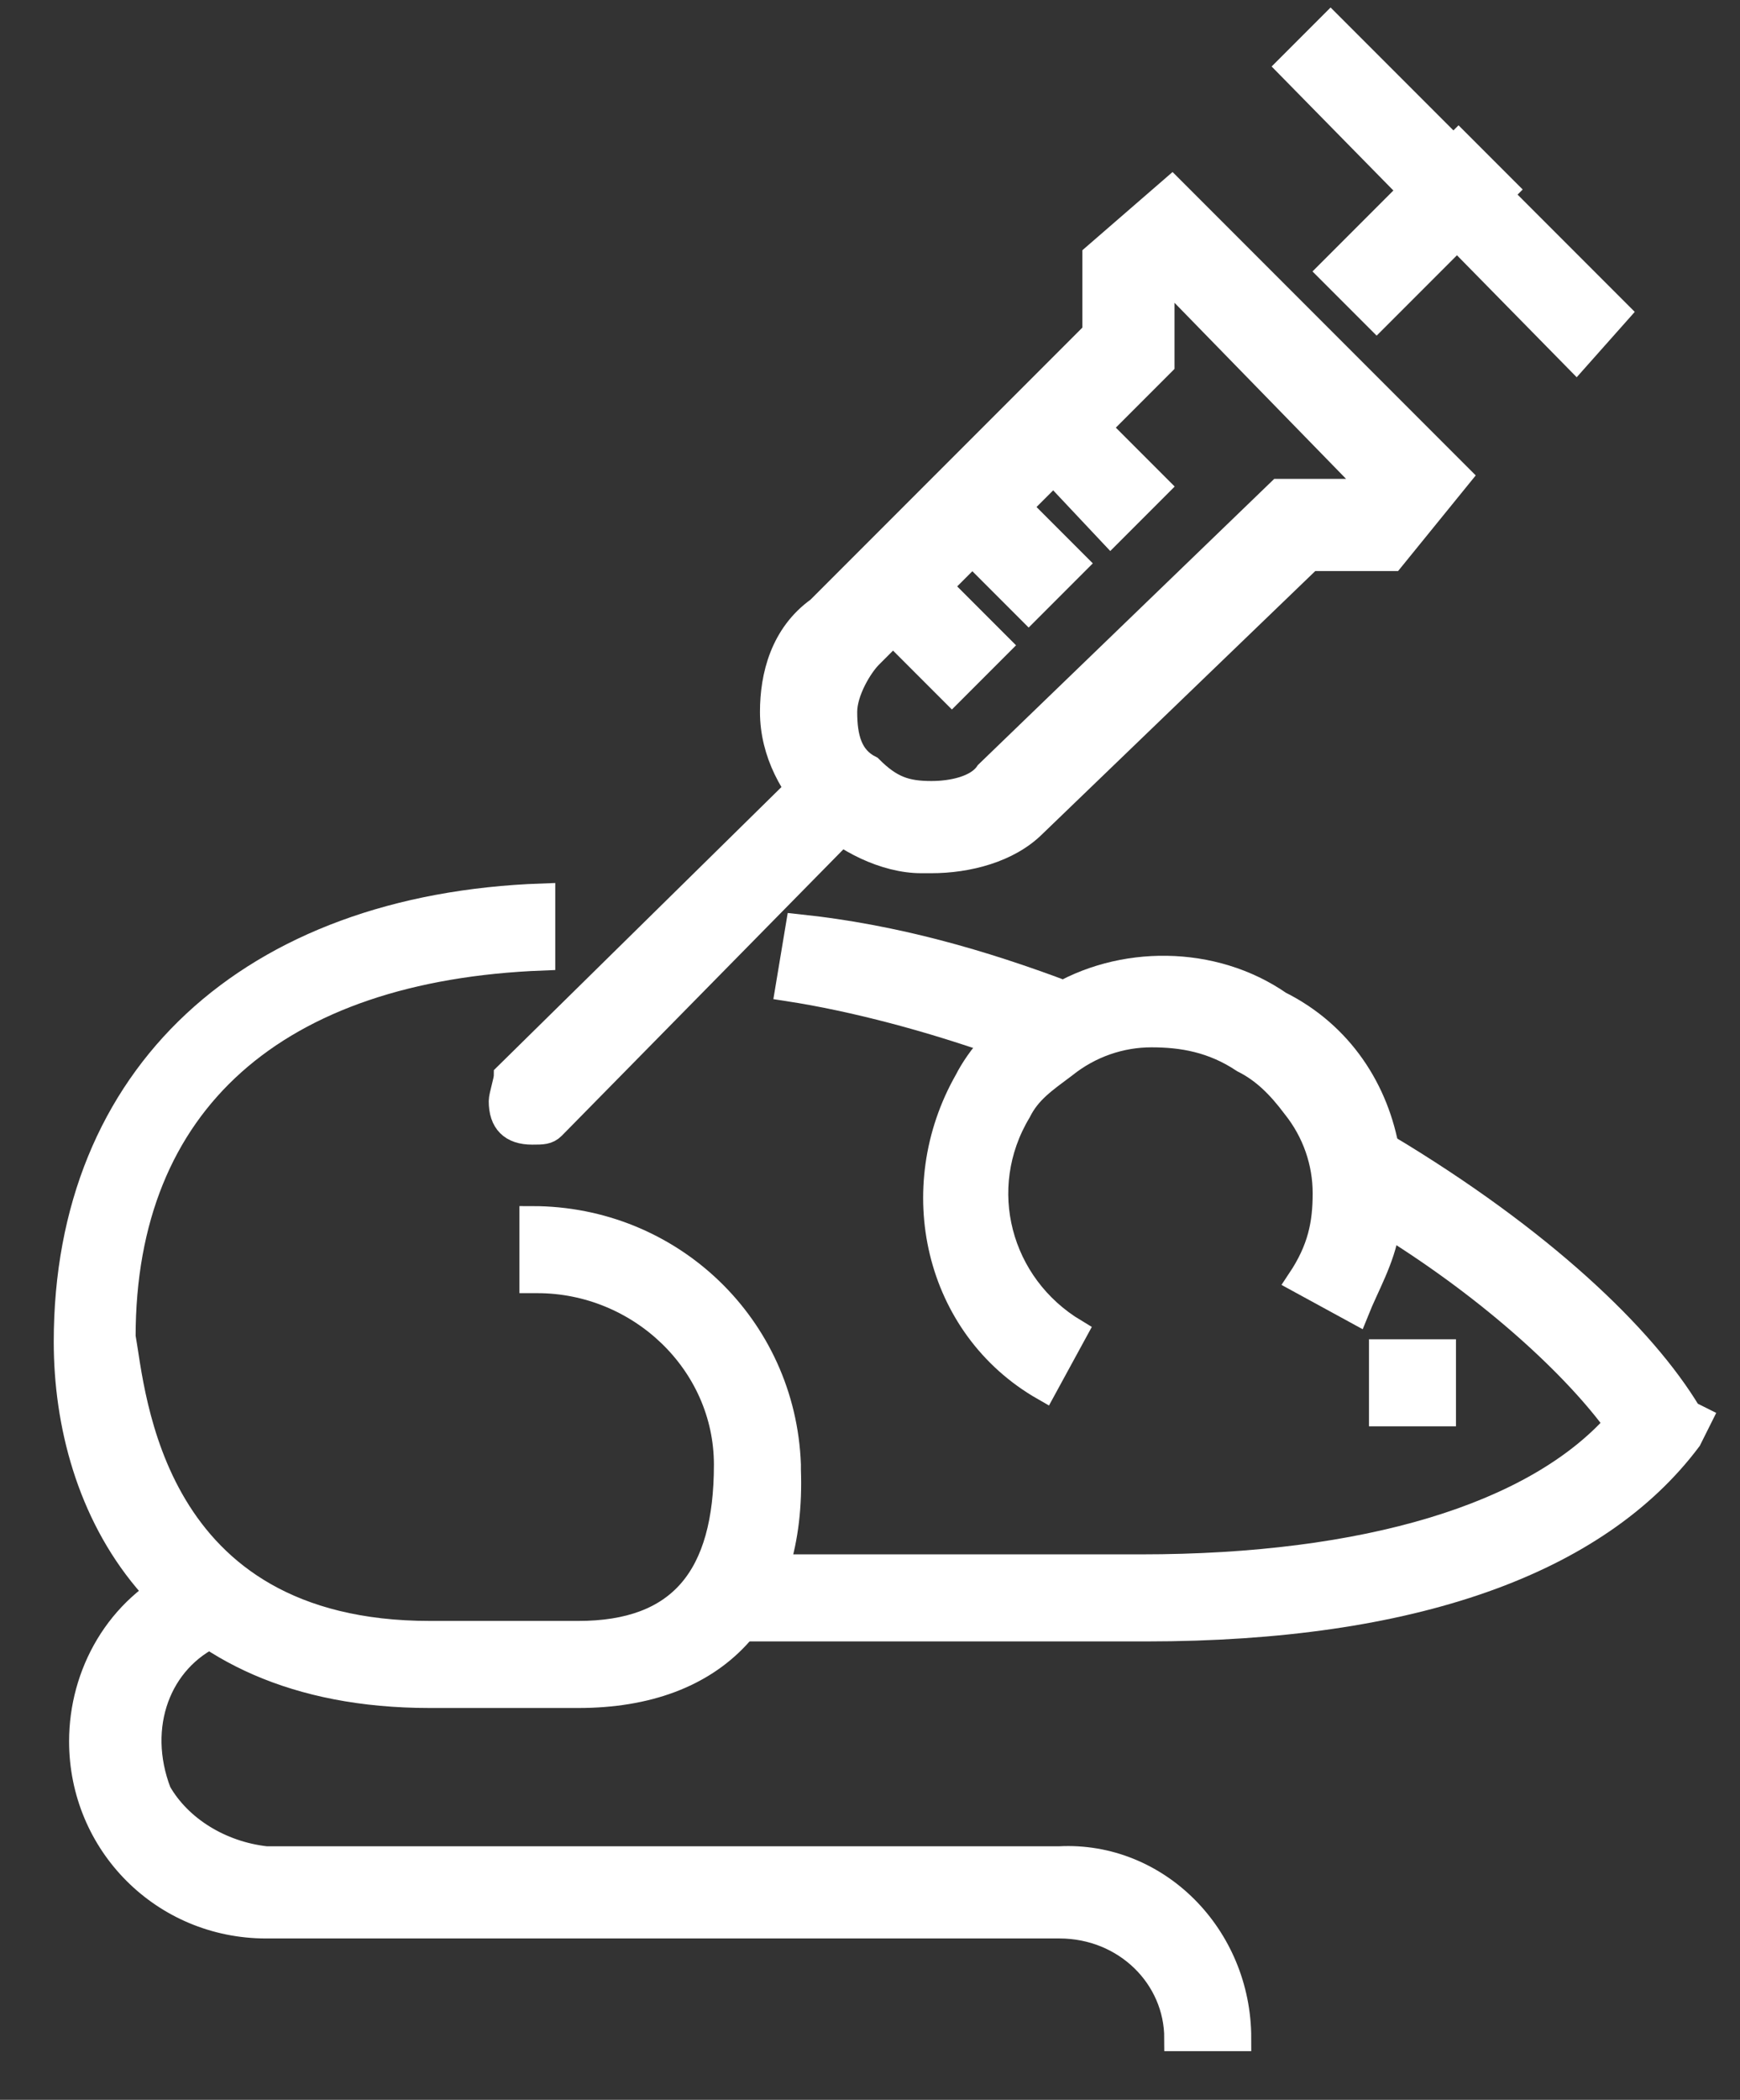
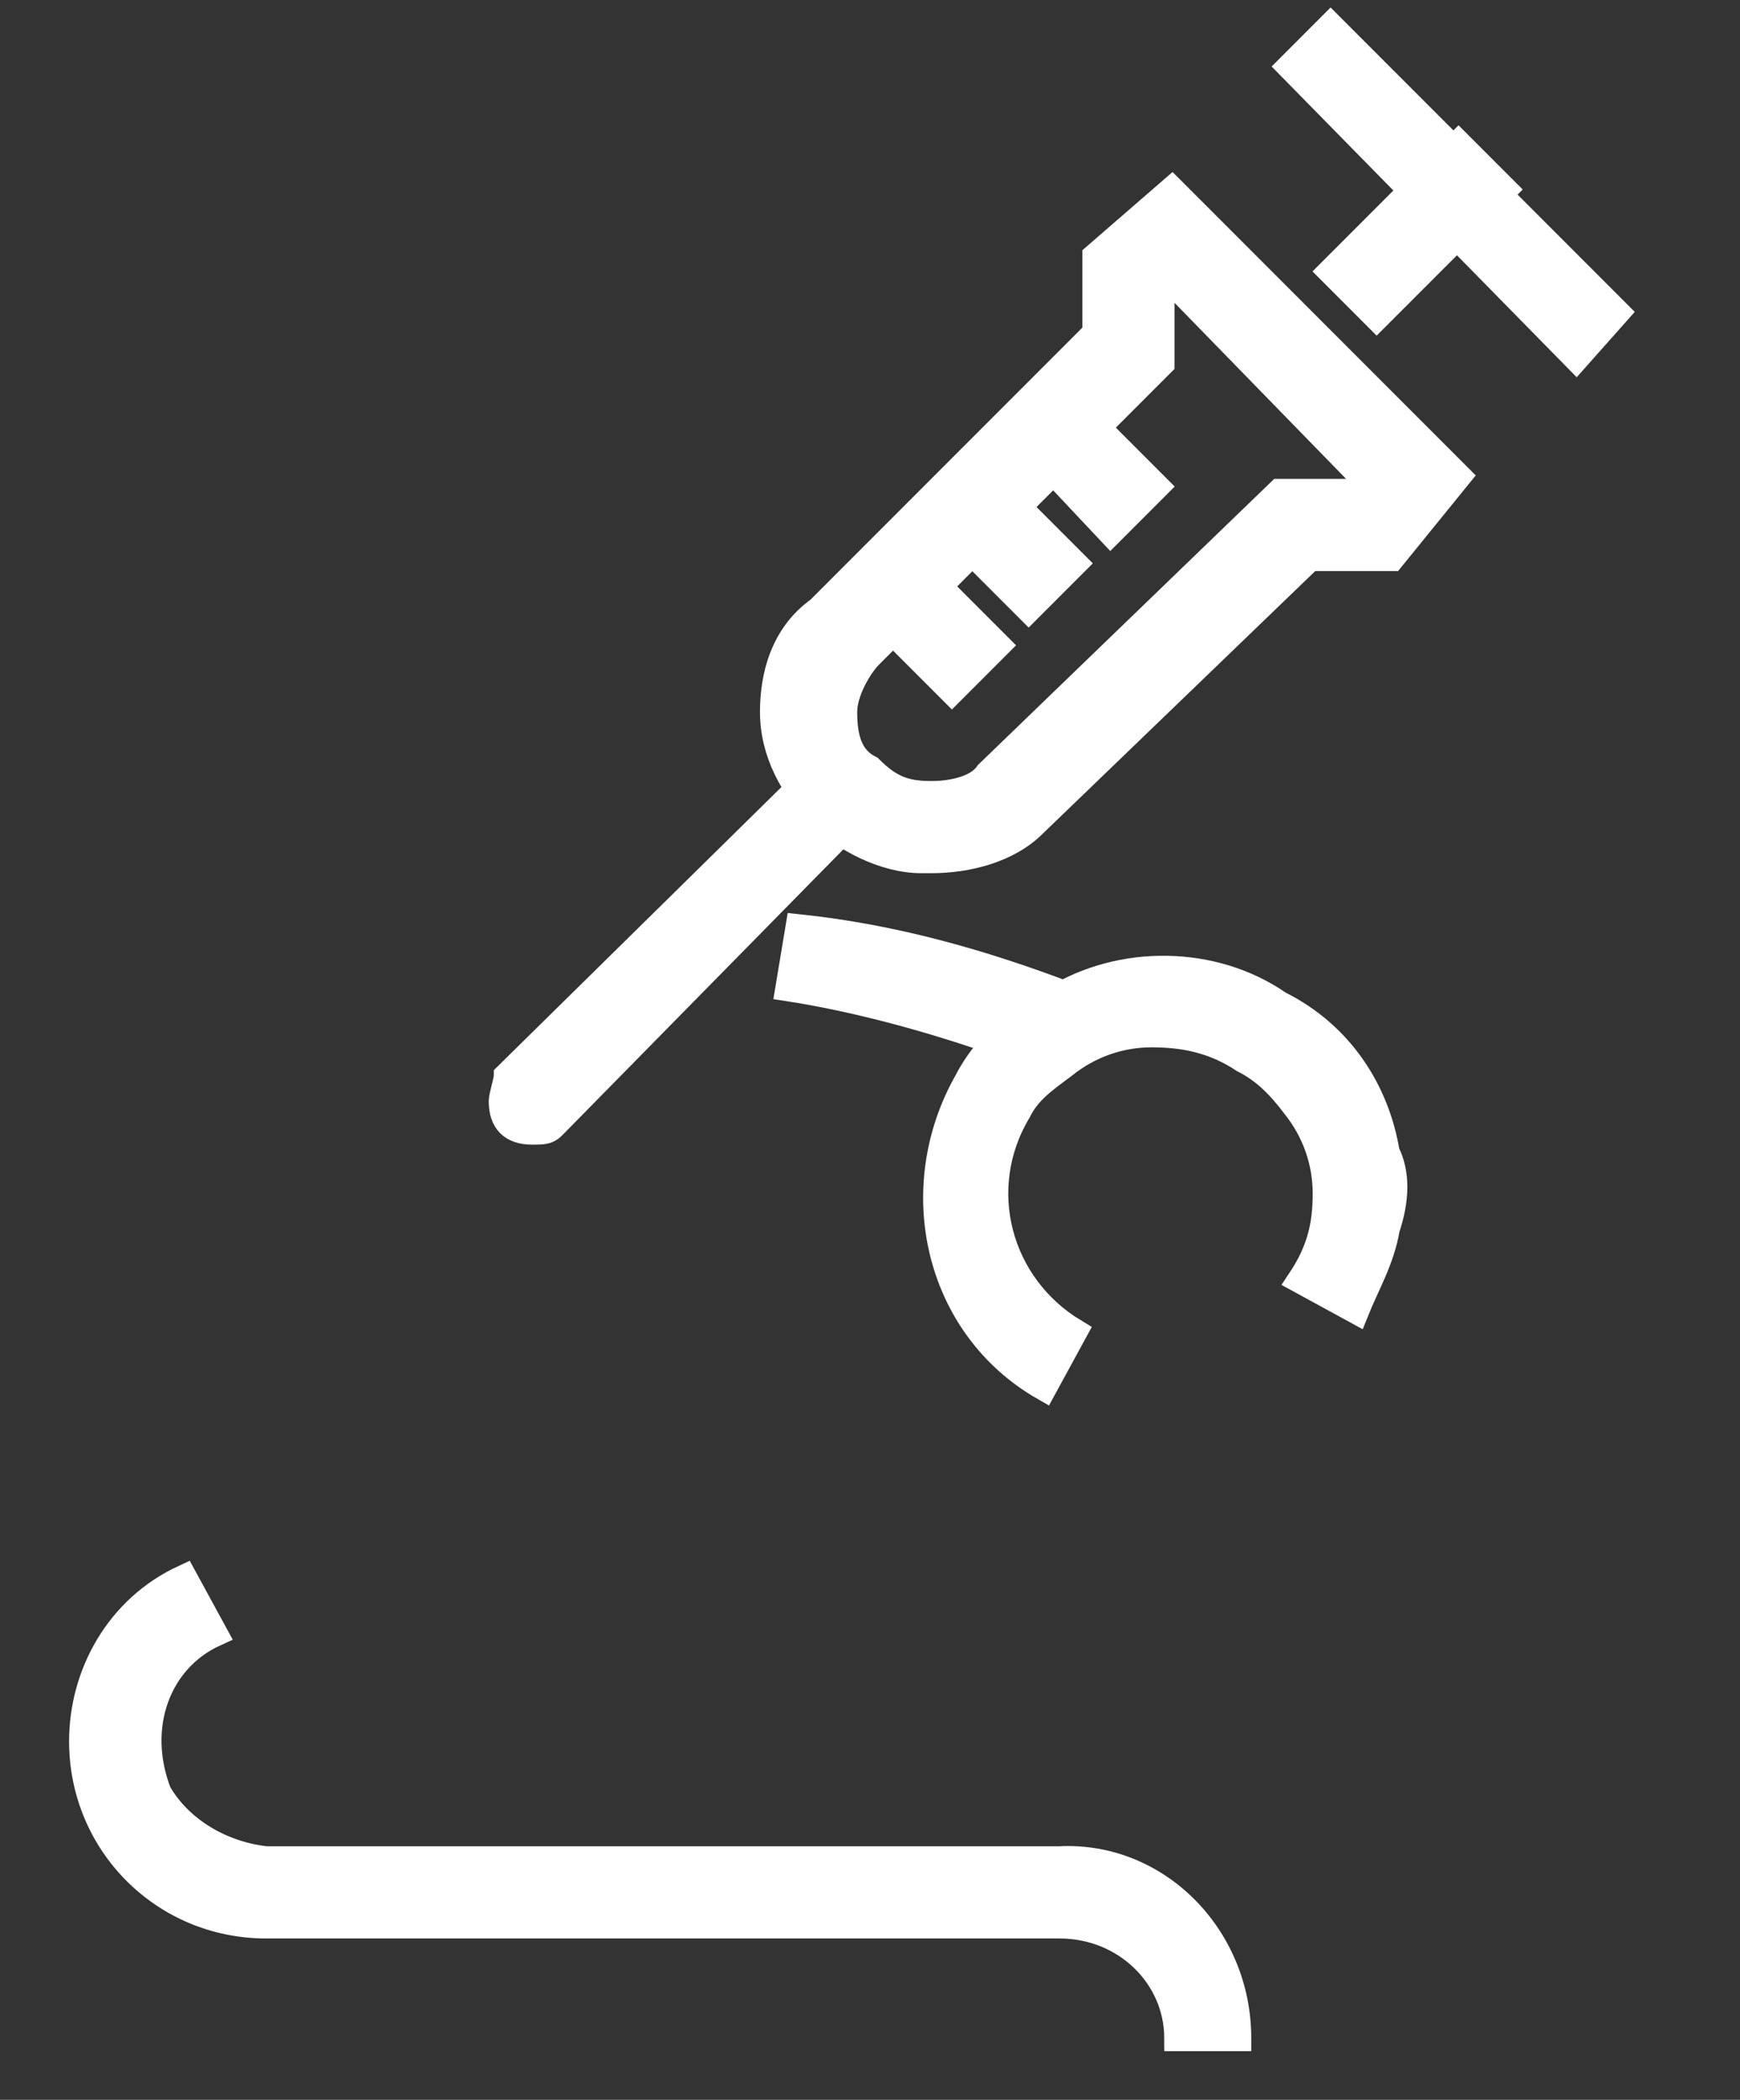
<svg xmlns="http://www.w3.org/2000/svg" version="1.1" id="图层_1" x="0px" y="0px" viewBox="0 0 34 41" style="enable-background:new 0 0 34 41;" xml:space="preserve">
  <rect x="0" y="0" width="34" height="41" fill="#333333" stroke="none" />
  <style type="text/css">
	.st0{fill:#FFFFFF;stroke:#FFFFFF;stroke-width:0.5;stroke-miterlimit:10;}
</style>
-   <path class="st0" d="M11.3,33.1H8.4c-5.3,0-7.1-3.7-7.1-6.9c0-5.2,3.6-8.5,9.3-8.7v1.2c-5.2,0.2-8.2,2.8-8.2,7.4  c0.2,1.1,0.5,5.8,6,5.8h2.9c2,0,2.9-1.1,2.9-3.3c0-2-1.7-3.6-3.7-3.6c0,0,0,0-0.1,0v-1.2c2.7,0,4.9,2.1,5,4.8c0,0,0,0,0,0.1  C15.5,31.5,14,33.1,11.3,33.1z M27,26.4h1.2v1.2H27V26.4z" />
  <path class="st0" d="M20.8,19.4c-1.6-0.6-3.3-1.1-5.2-1.3l-0.2,1.2c1.3,0.2,2.8,0.6,4.2,1.1C19.9,19.9,20.4,19.6,20.8,19.4z" />
-   <path class="st0" d="M33,27.6c-0.9-1.5-2.9-3.4-5.9-5.2c0.1,0.5,0.1,1,0,1.5c2.1,1.3,3.7,2.8,4.5,3.9c-1.6,1.8-4.9,2.8-9.3,2.8h-7.9  v1.2h8c5.2,0,8.8-1.3,10.6-3.7l0.2-0.4L33,27.6z" />
  <path class="st0" d="M27.1,22.5c-0.2-1.2-0.9-2.3-2.1-2.9c-1.3-0.9-3.1-0.9-4.4-0.1c-0.5,0.2-0.9,0.5-1.2,0.9  c-0.2,0.2-0.4,0.5-0.5,0.7c-1.2,2.1-0.6,4.8,1.5,6l0.6-1.1c-1.5-0.9-2-2.8-1.1-4.3c0.2-0.4,0.5-0.6,0.9-0.9c0.5-0.4,1.1-0.6,1.7-0.6  c0.6,0,1.2,0.1,1.8,0.5c0.4,0.2,0.7,0.5,1,0.9c0.4,0.5,0.6,1.1,0.6,1.7c0,0.6-0.1,1.1-0.5,1.7l1.1,0.6c0.2-0.5,0.5-1,0.6-1.6  C27.3,23.4,27.3,22.9,27.1,22.5z" />
  <path class="st0" d="M24.2,39.8H23c0-1.2-1-2.2-2.3-2.2H5.2c-2,0-3.6-1.6-3.6-3.6c0-1.3,0.7-2.6,2-3.2l0.6,1.1  c-1.1,0.5-1.6,1.8-1.1,3.1c0.4,0.7,1.2,1.2,2.1,1.3h15.5C22.6,36.2,24.2,37.8,24.2,39.8z" />
  <path class="st0" d="M10.4,22.1c-0.4,0-0.6-0.2-0.6-0.6c0-0.1,0.1-0.4,0.1-0.5l6.1-6c0.2-0.2,0.6-0.1,0.9,0.1c0.1,0.2,0.1,0.5,0,0.7  L10.8,22C10.7,22.1,10.6,22.1,10.4,22.1z" />
  <path class="st0" d="M18.2,16.8h-0.2c-0.7,0-1.5-0.4-2-0.9c-0.5-0.5-0.9-1.2-0.9-2c0-0.7,0.2-1.5,0.9-2l5.4-5.4V5l1.5-1.3l5.6,5.6  l-1.3,1.6h-1.6l-5.4,5.2C19.7,16.6,18.9,16.8,18.2,16.8z M22.7,5.5v1.6L17,12.8c-0.2,0.2-0.5,0.7-0.5,1.1c0,0.5,0.1,0.9,0.5,1.1  c0.4,0.4,0.7,0.5,1.2,0.5c0.4,0,0.9-0.1,1.1-0.4L25,9.6h1.6l0.1-0.2l-3.9-4L22.7,5.5z" />
  <path class="st0" d="M20.1,8.7L21,7.9l1.6,1.6l-0.9,0.9L20.1,8.7z M18.5,10.3l0.9-0.9L21,11l-0.9,0.9L18.5,10.3z M17,11.9l0.9-0.9  l1.6,1.6l-0.9,0.9L17,11.9z M25.2,1.3L26,0.5l5.6,5.6L30.8,7L25.2,1.3z" />
  <path class="st0" d="M26,5.3l2.5-2.5l0.9,0.9l-2.5,2.5L26,5.3z" />
</svg>